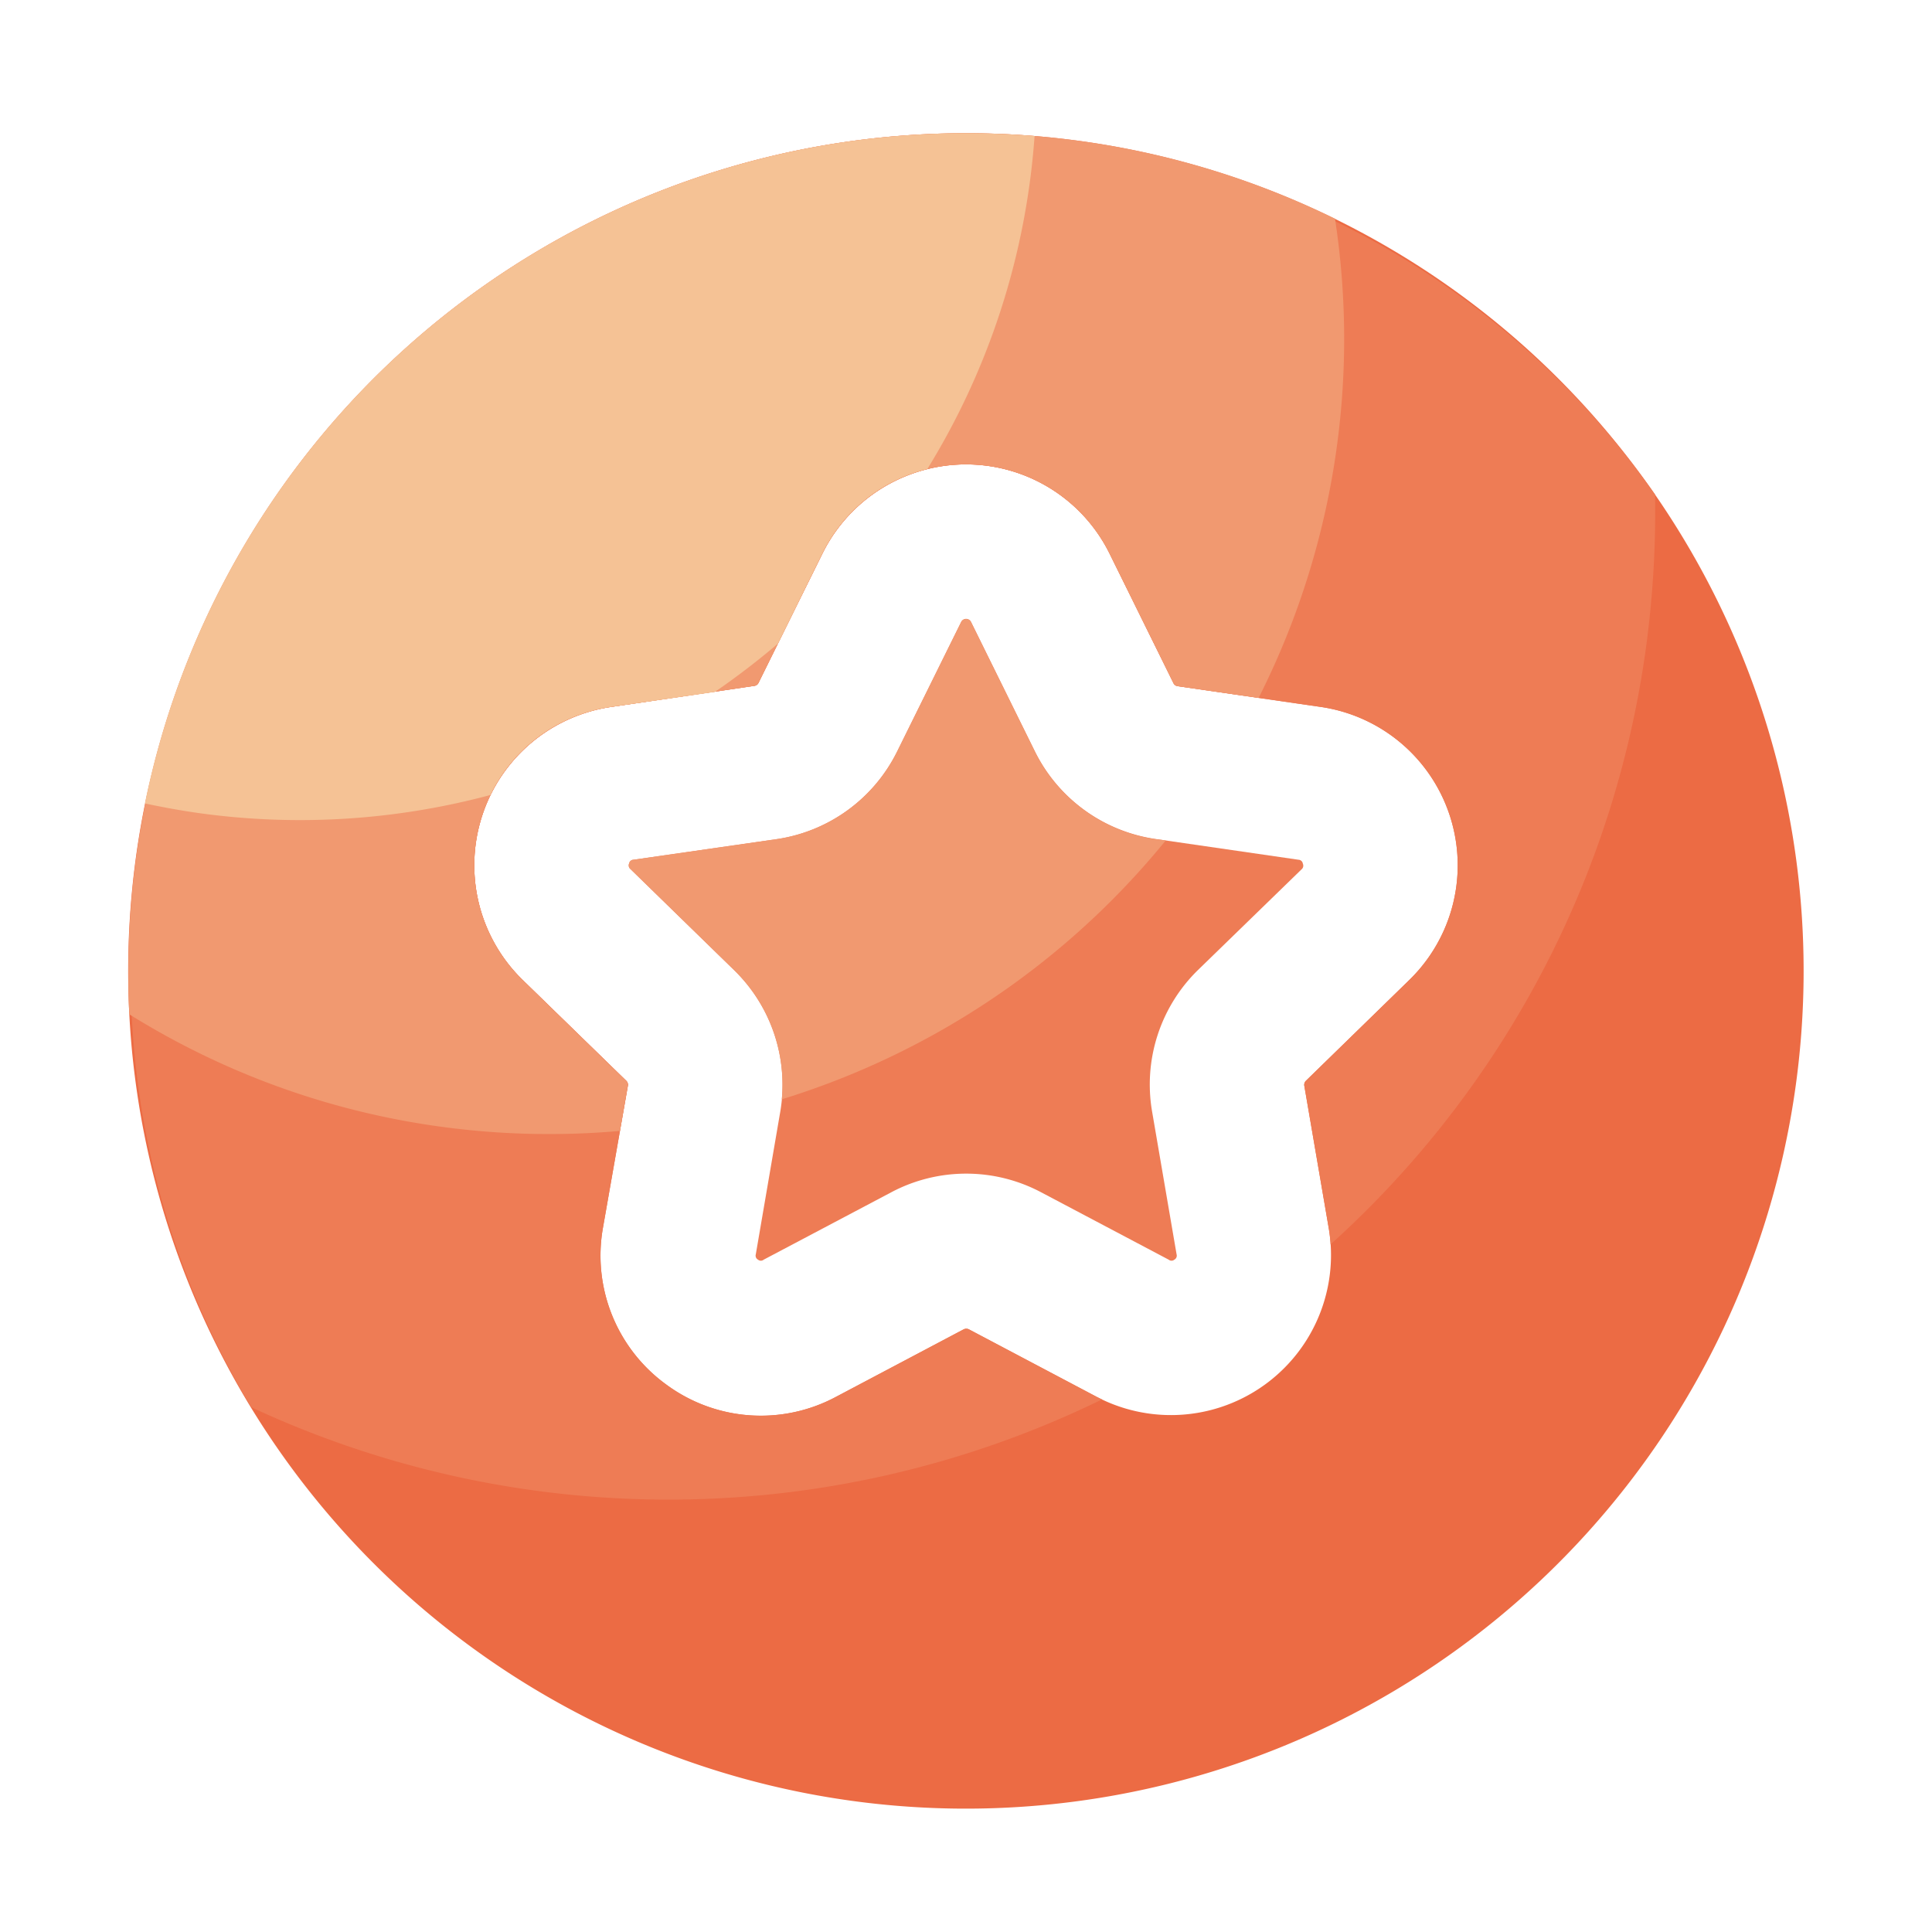
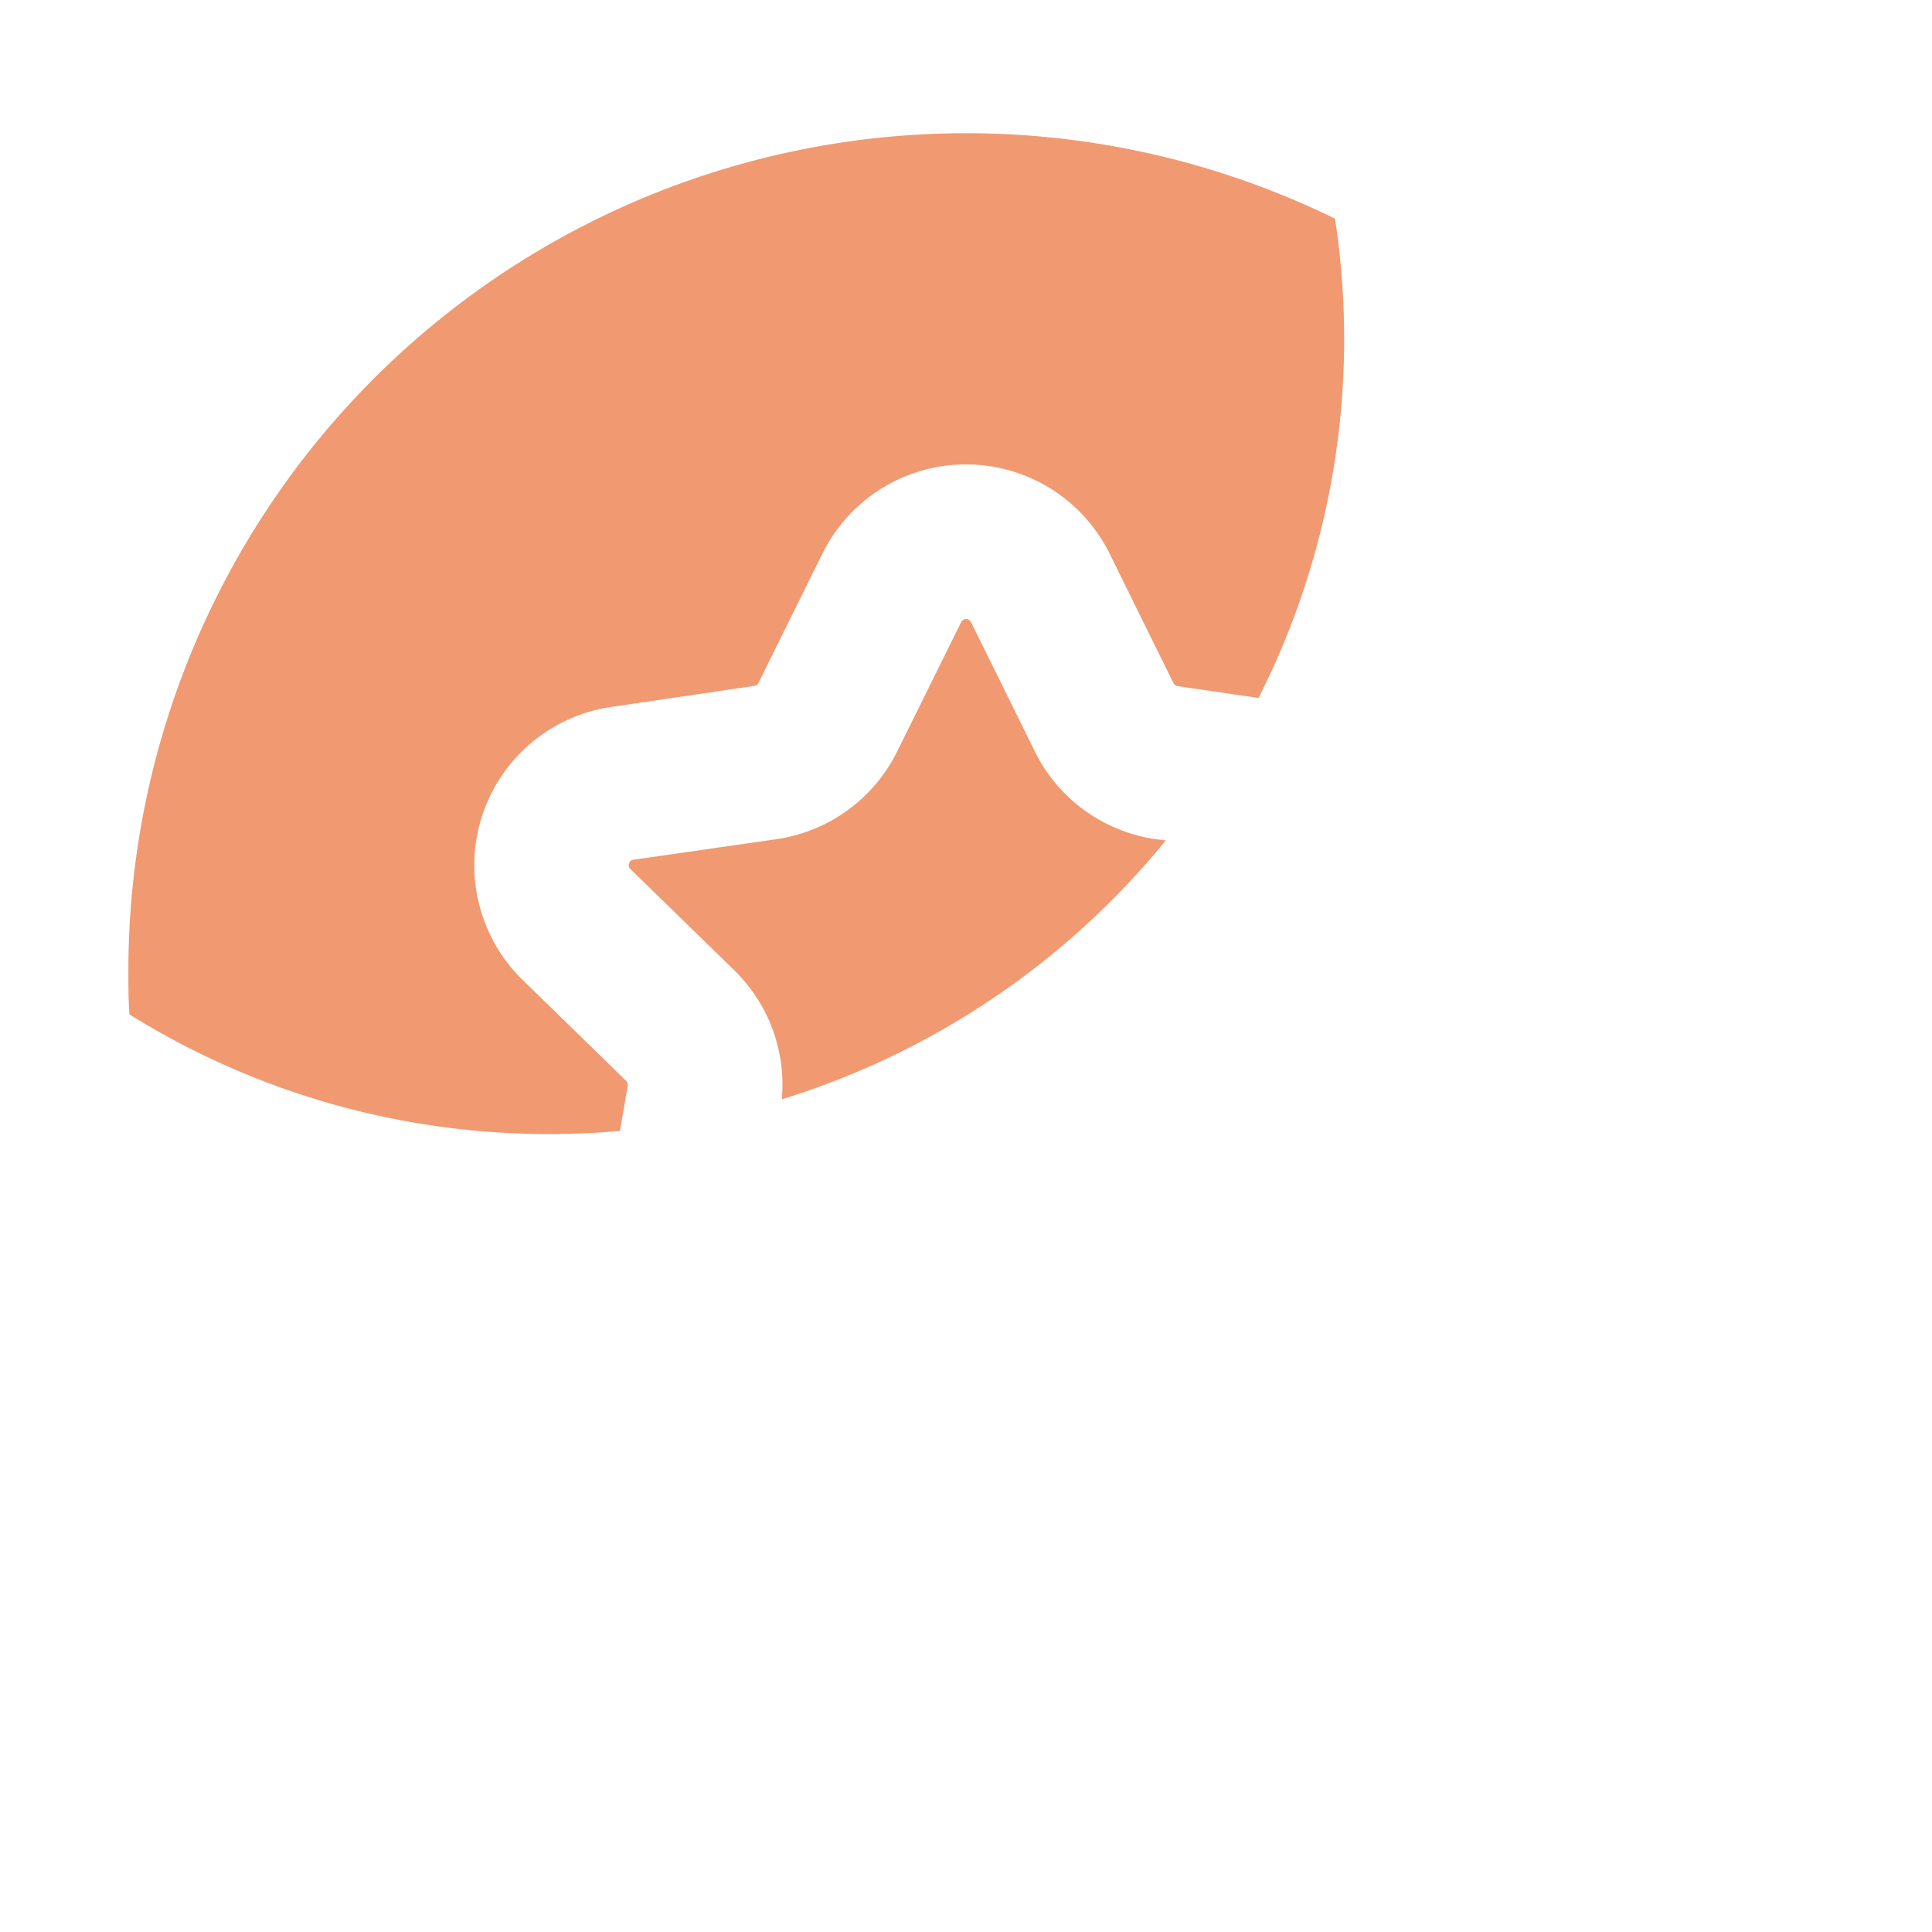
<svg xmlns="http://www.w3.org/2000/svg" t="1731661576086" class="icon" viewBox="0 0 1024 1024" version="1.1" p-id="1235" width="40" height="40">
-   <path d="M688.23 455.68l-75.827-11.008a84.992 84.992 0 0 1-63.898-46.438l-33.894-68.71a2.918 2.918 0 0 0-5.12 0L475.494 398.336a84.992 84.992 0 0 1-63.898 46.438L335.77 455.68a2.406 2.406 0 0 0-2.304 1.946 2.509 2.509 0 0 0 0.717 3.021L389.12 514.202a84.838 84.838 0 0 1 24.422 75.11l-12.954 75.52a2.406 2.406 0 0 0 1.178 2.816 2.355 2.355 0 0 0 3.021 0l67.84-35.84a84.736 84.736 0 0 1 78.95 0l67.84 35.84a2.355 2.355 0 0 0 3.021 0 2.406 2.406 0 0 0 1.178-2.816l-12.954-75.52a84.838 84.838 0 0 1 24.218-75.11L689.818 460.8a2.509 2.509 0 0 0 0.717-3.021 2.406 2.406 0 0 0-2.304-2.099z" fill="#EE7C55" p-id="1236" />
-   <path d="M512 70.605a444.006 444.006 0 1 0 443.955 443.955A443.955 443.955 0 0 0 512 70.605z m235.008 448.768l-54.886 53.504a2.97 2.97 0 0 0-0.819 2.56l12.954 75.52a84.838 84.838 0 0 1-122.88 89.446l-67.84-35.84a3.174 3.174 0 0 0-2.714 0l-67.789 35.84A84.378 84.378 0 0 1 353.28 733.952a84.429 84.429 0 0 1-33.741-82.995L332.8 575.437a2.97 2.97 0 0 0-0.819-2.56L276.992 519.373a84.838 84.838 0 0 1 47.002-144.691L399.821 363.52a2.867 2.867 0 0 0 2.202-1.587l33.894-68.557a84.89 84.89 0 0 1 152.166 0l33.894 68.71a2.867 2.867 0 0 0 2.202 1.587l75.827 11.008a84.838 84.838 0 0 1 47.002 144.691z" fill="#EC6B44" p-id="1237" />
-   <path d="M877.21 262.093A444.006 444.006 0 0 0 133.12 745.83a523.725 523.725 0 0 0 450.97-4.096l-2.765-1.331-67.84-35.84a3.174 3.174 0 0 0-2.714 0l-67.789 35.84A84.378 84.378 0 0 1 353.28 733.952a84.429 84.429 0 0 1-33.741-82.995L332.8 575.437a2.97 2.97 0 0 0-0.819-2.56L276.992 519.373a84.838 84.838 0 0 1 47.002-144.691L399.821 363.52a2.867 2.867 0 0 0 2.202-1.587l33.894-68.557a84.89 84.89 0 0 1 152.166 0l33.894 68.71a2.867 2.867 0 0 0 2.202 1.587l75.827 11.008a84.838 84.838 0 0 1 47.002 144.691l-54.886 53.504a2.97 2.97 0 0 0-0.819 2.56l12.954 75.52a81.92 81.92 0 0 1 0.973 8.602 520.96 520.96 0 0 0 167.987-322.56 534.682 534.682 0 0 0 3.994-74.906z" fill="#EE7C55" p-id="1238" />
  <path d="M68.045 514.56c0 7.782 0 15.36 0.563 23.091a419.174 419.174 0 0 0 169.933 60.16 421.683 421.683 0 0 0 90.061 1.587l4.096-23.962a2.97 2.97 0 0 0-0.819-2.56L276.992 519.373a84.838 84.838 0 0 1 47.002-144.691L399.821 363.52a2.867 2.867 0 0 0 2.202-1.587l33.894-68.557a84.89 84.89 0 0 1 152.166 0l33.894 68.71a2.867 2.867 0 0 0 2.202 1.587l42.906 6.246a421.683 421.683 0 0 0 40.499-254.003A444.109 444.109 0 0 0 68.045 514.56z" fill="#F19970" p-id="1239" />
  <path d="M612.403 444.774a84.992 84.992 0 0 1-63.898-46.438l-33.894-68.71a2.918 2.918 0 0 0-5.12 0L475.494 398.336a84.992 84.992 0 0 1-63.898 46.438L335.77 455.68a2.406 2.406 0 0 0-2.304 1.946 2.509 2.509 0 0 0 0.717 3.021L389.12 514.202a84.685 84.685 0 0 1 25.242 68.454A423.424 423.424 0 0 0 617.882 445.44z" fill="#F19970" p-id="1240" />
-   <path d="M76.8 425.83c11.008 2.355 22.221 4.352 33.587 5.786a389.427 389.427 0 0 0 149.504-10.24 84.275 84.275 0 0 1 64-46.694L378.88 366.746a413.645 413.645 0 0 0 33.434-25.6l23.603-47.923A84.326 84.326 0 0 1 491.52 248.576a388.506 388.506 0 0 0 54.784-155.699c0.87-6.963 1.536-13.875 2.048-20.787q-17.971-1.434-36.352-1.485a444.109 444.109 0 0 0-435.2 355.226z" fill="#F5C295" p-id="1241" />
</svg>